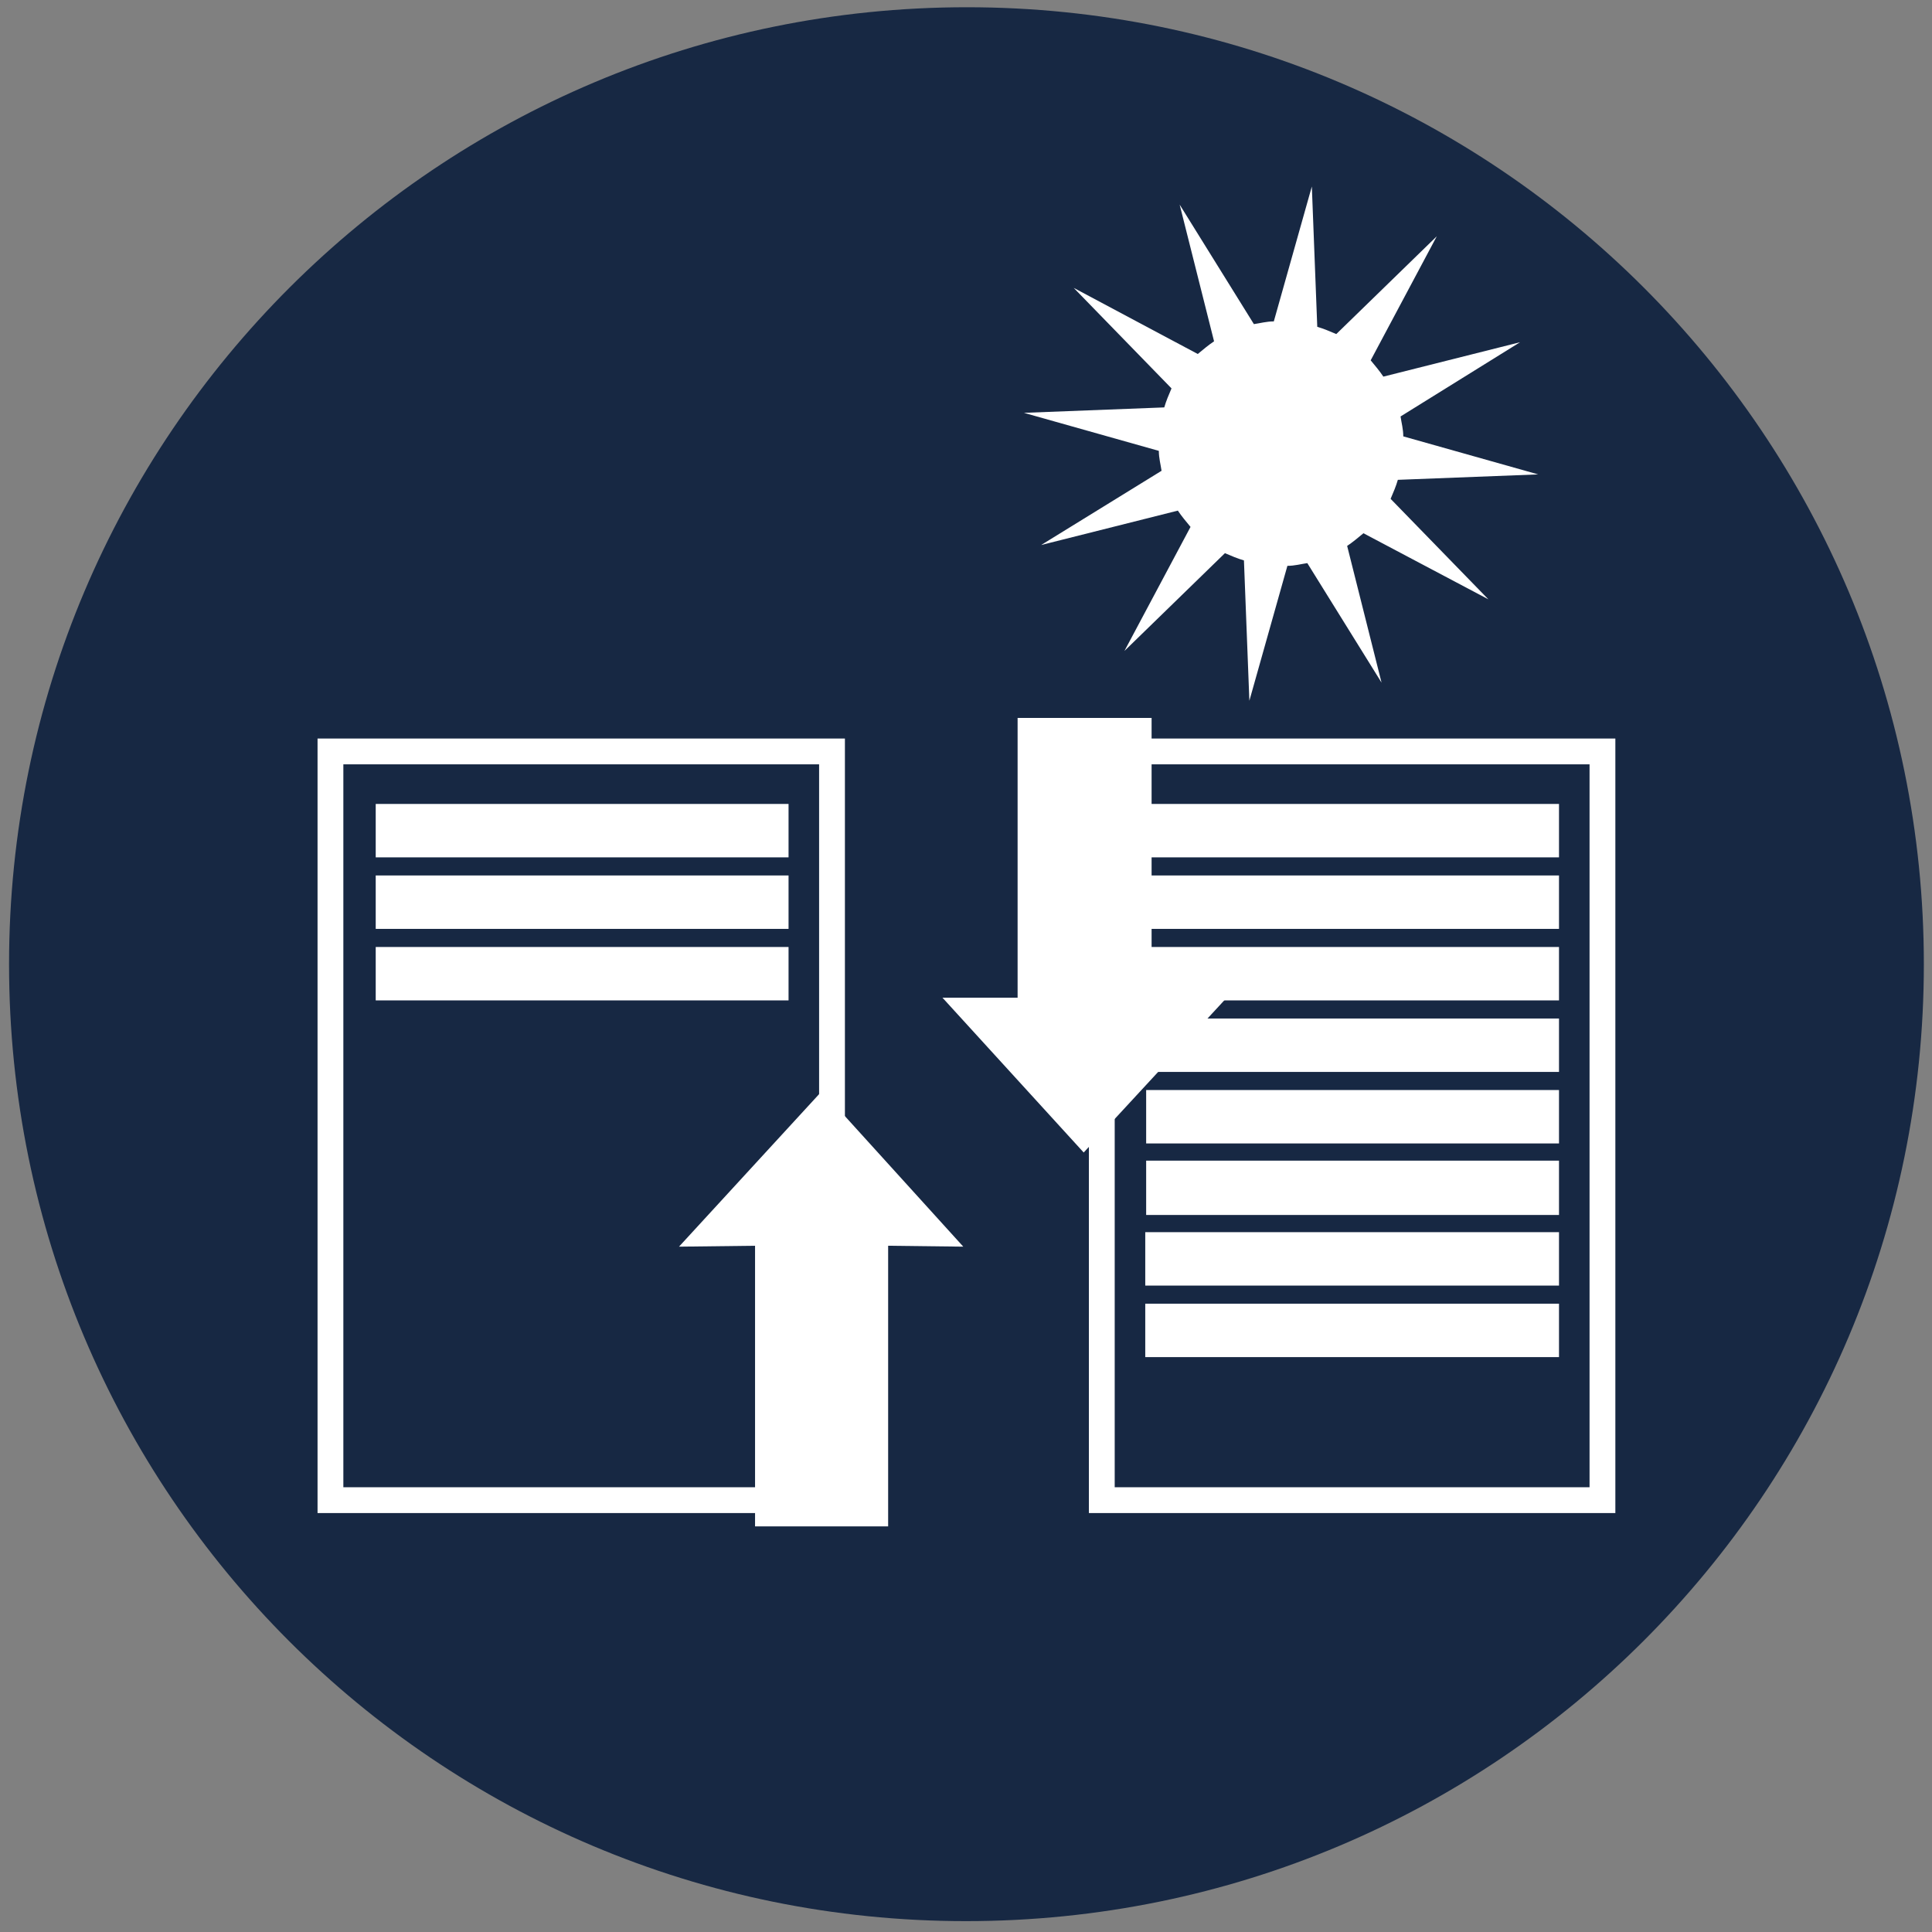
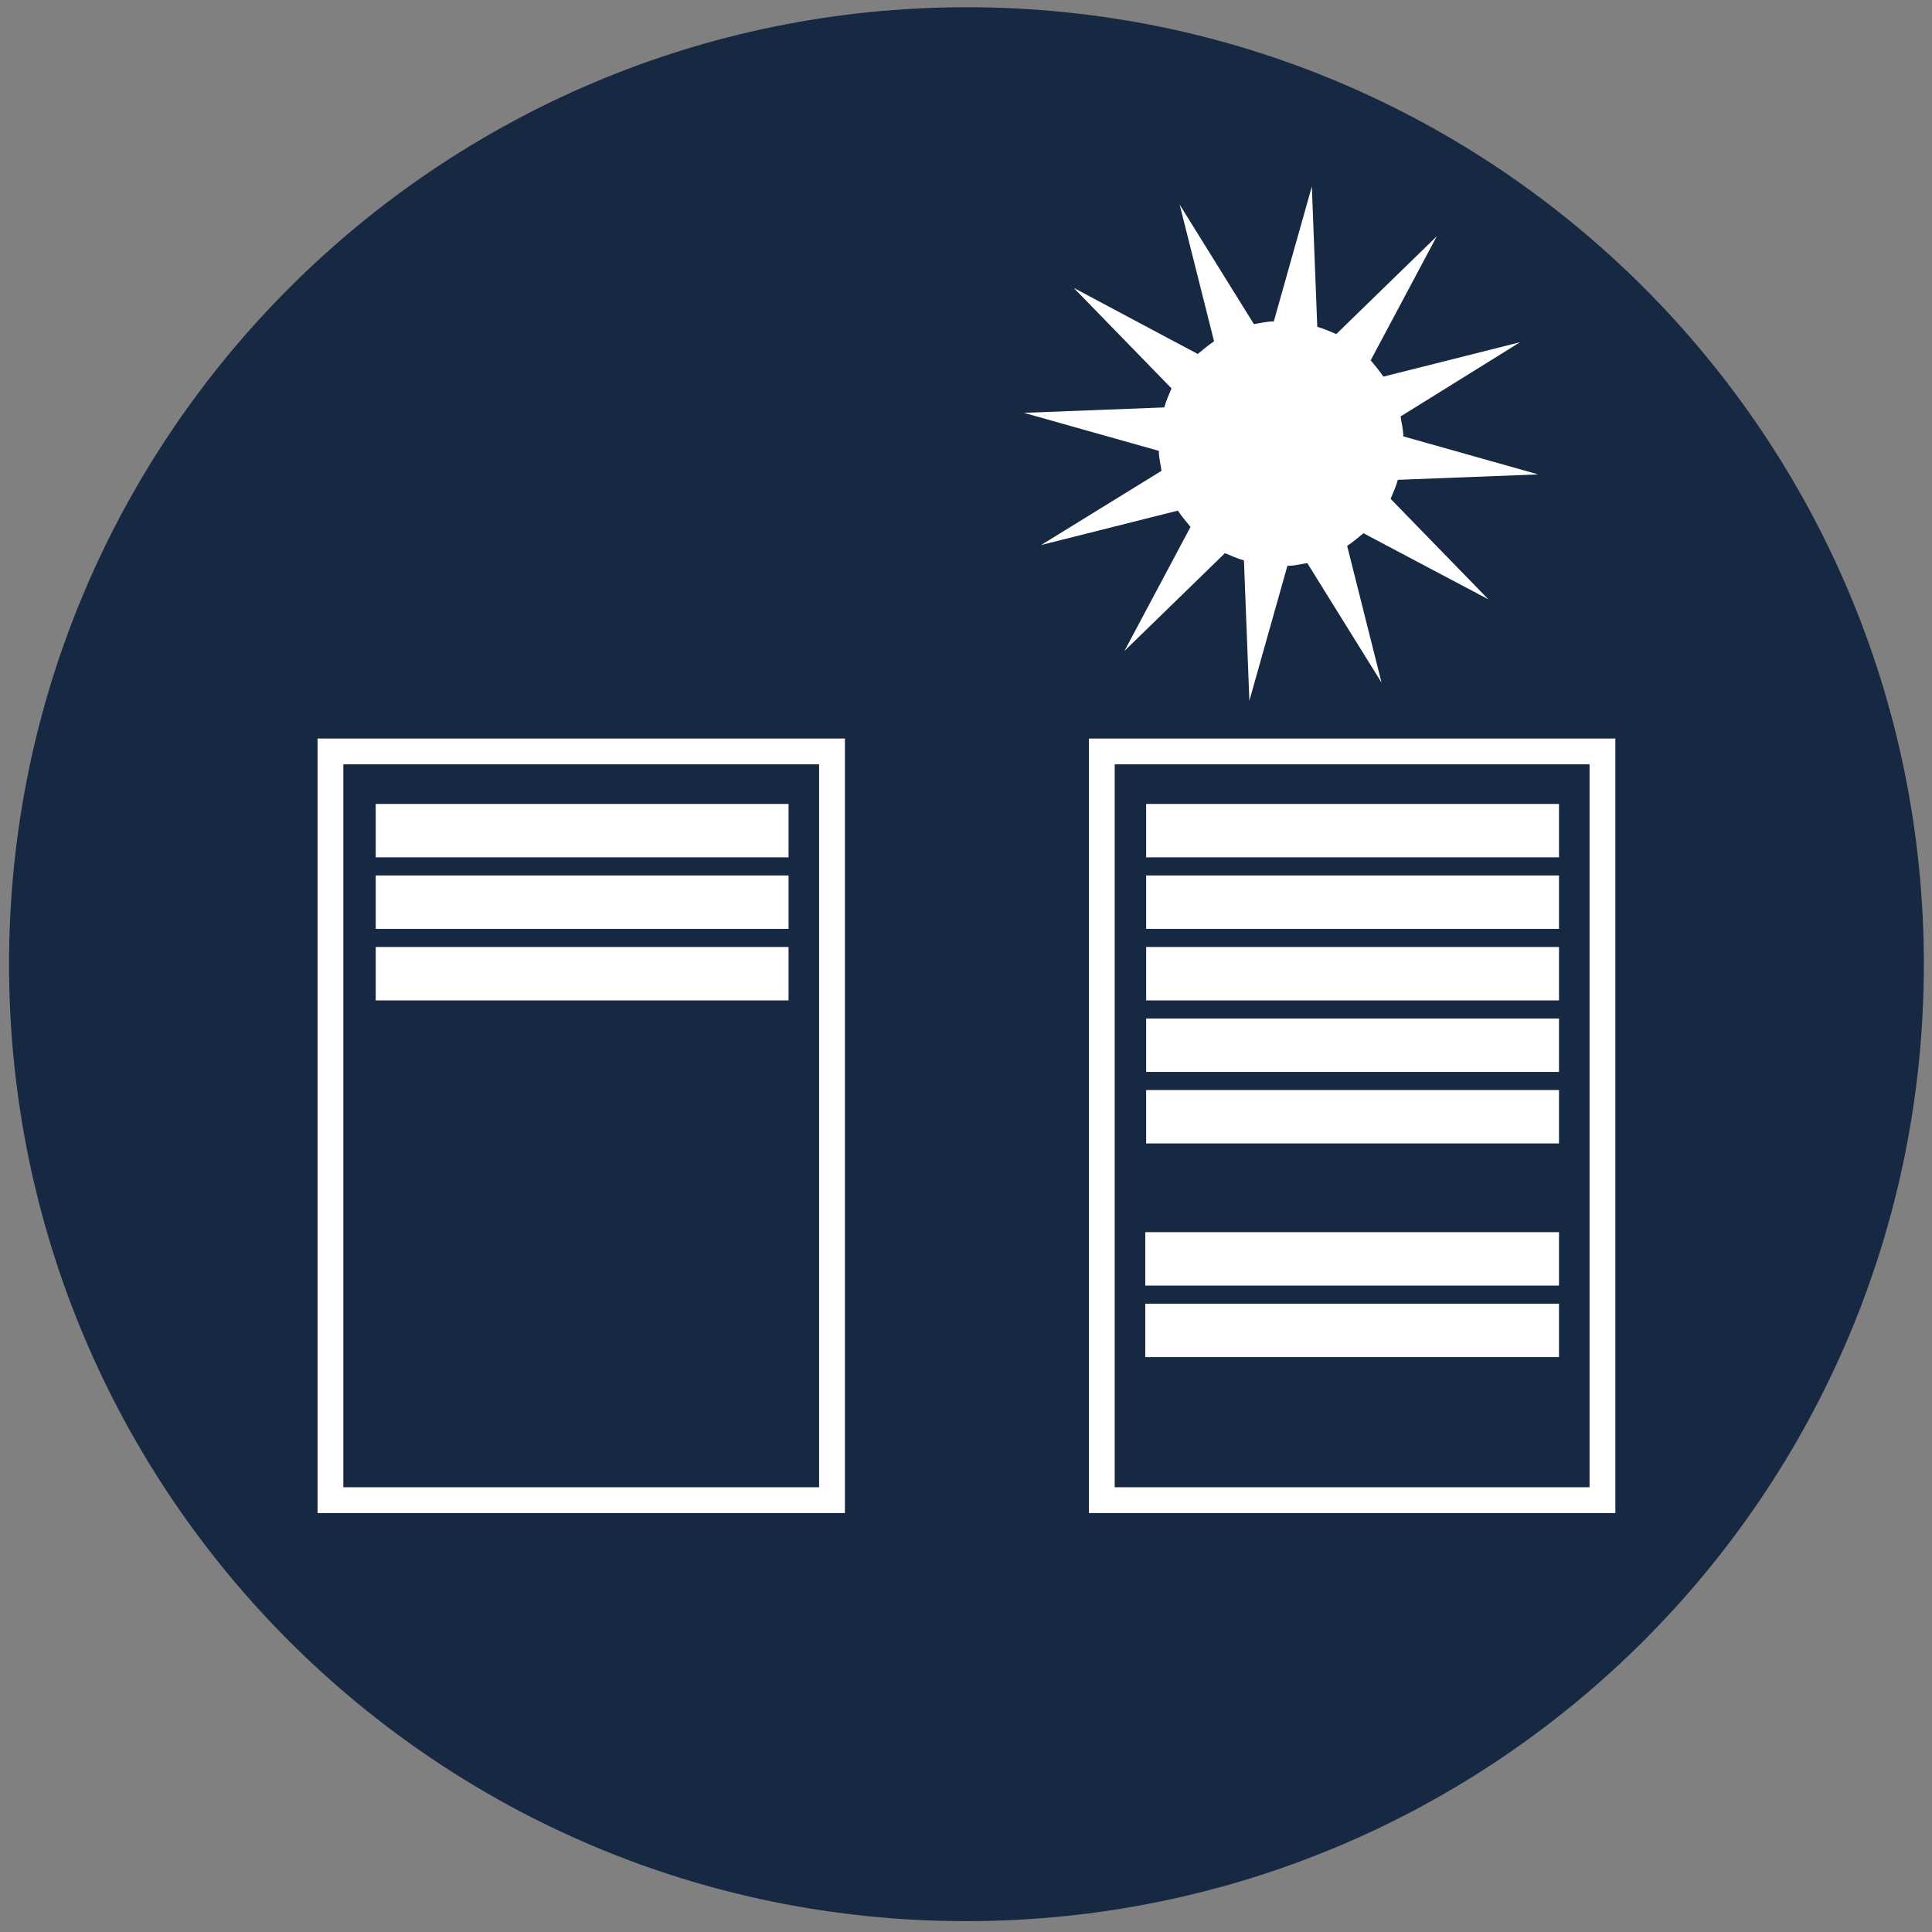
<svg xmlns="http://www.w3.org/2000/svg" version="1.1" id="Ebene_1" x="0px" y="0px" viewBox="0 0 213.4 213.4" style="enable-background:new 0 0 213.4 213.4;" xml:space="preserve">
  <rect x="0" y="0" width="213.4" height="213.4" fill="#808080" stroke="none" />
  <style type="text/css">
	.st0{fill:#172843;}
	.st1{fill:none;stroke:#FFFFFF;stroke-width:2.85;}
	.st2{fill:none;}
	.st3{fill:#FFFFFF;}
</style>
  <g>
    <path class="st0" d="M212.5,106.5c0,58.4-47.3,105.7-105.8,105.7S1,164.9,1,106.5C1,48.1,48.4,0.8,106.8,0.8   S212.5,48.1,212.5,106.5z" />
    <g>
      <polygon class="st1" points="36.5,83 91.9,83 91.9,165.7 36.5,165.7 36.5,83   " />
      <polygon class="st2" points="41.4,88.9 87,88.9 87,159.8 41.4,159.8 41.4,88.9   " />
      <polygon class="st1" points="121.7,83 177,83 177,165.7 121.7,165.7 121.7,83   " />
      <polygon class="st2" points="126.5,88.9 172.2,88.9 172.2,159.8 126.5,159.8 126.5,88.9   " />
      <polygon class="st3" points="126.6,88.8 172.2,88.8 172.2,94.7 126.6,94.7 126.6,88.8   " />
      <polygon class="st3" points="126.6,96.7 172.2,96.7 172.2,102.6 126.6,102.6 126.6,96.7   " />
      <polygon class="st3" points="126.6,104.6 172.2,104.6 172.2,110.5 126.6,110.5 126.6,104.6   " />
      <polygon class="st3" points="126.6,112.5 172.2,112.5 172.2,118.4 126.6,118.4 126.6,112.5   " />
      <polygon class="st3" points="126.6,120.4 172.2,120.4 172.2,126.3 126.6,126.3 126.6,120.4   " />
-       <polygon class="st3" points="126.6,128.2 172.2,128.2 172.2,134.2 126.6,134.2 126.6,128.2   " />
      <polygon class="st3" points="126.5,136.1 172.2,136.1 172.2,142 126.5,142 126.5,136.1   " />
      <polygon class="st3" points="126.5,144 172.2,144 172.2,149.9 126.5,149.9 126.5,144   " />
      <polygon class="st3" points="41.5,88.8 87.1,88.8 87.1,94.7 41.5,94.7 41.5,88.8   " />
      <polygon class="st3" points="41.5,96.7 87.1,96.7 87.1,102.6 41.5,102.6 41.5,96.7   " />
      <polygon class="st3" points="41.5,104.6 87.1,104.6 87.1,110.5 41.5,110.5 41.5,104.6   " />
-       <polygon class="st3" points="98.1,137.6 98.1,168.6 83.4,168.6 83.4,137.6 75,137.7 90.8,120.5 106.4,137.7 98.1,137.6   " />
-       <polygon class="st3" points="112.4,110.2 112.4,79.3 127.2,79.3 127.2,110.2 135.5,110.2 119.7,127.3 104.1,110.2 112.4,110.2       " />
      <path class="st3" d="M164.4,66.2l-10.8-11.1c0.3-0.7,0.6-1.4,0.8-2.1l15.5-0.6l-14.9-4.2c0-0.8-0.2-1.5-0.3-2.2l13.2-8.2    l-15.1,3.8c-0.4-0.6-0.9-1.2-1.4-1.8l7.3-13.7l-11.1,10.8c-0.7-0.3-1.4-0.6-2.1-0.8l-0.6-15.5l-4.2,14.9c-0.8,0-1.5,0.2-2.2,0.3    l-8.2-13.2l3.8,15.1c-0.6,0.4-1.2,0.9-1.8,1.4l-13.7-7.3l10.8,11.1c-0.3,0.7-0.6,1.4-0.8,2.1l-15.5,0.6l14.9,4.2    c0,0.8,0.2,1.5,0.3,2.2L115,60.2l15.1-3.8c0.4,0.6,0.9,1.2,1.4,1.8l-7.3,13.7l11.1-10.8c0.7,0.3,1.4,0.6,2.1,0.8l0.6,15.5    l4.2-14.9c0.8,0,1.5-0.2,2.2-0.3l8.2,13.2l-3.8-15.1c0.6-0.4,1.2-0.9,1.8-1.4L164.4,66.2z" />
    </g>
  </g>
</svg>